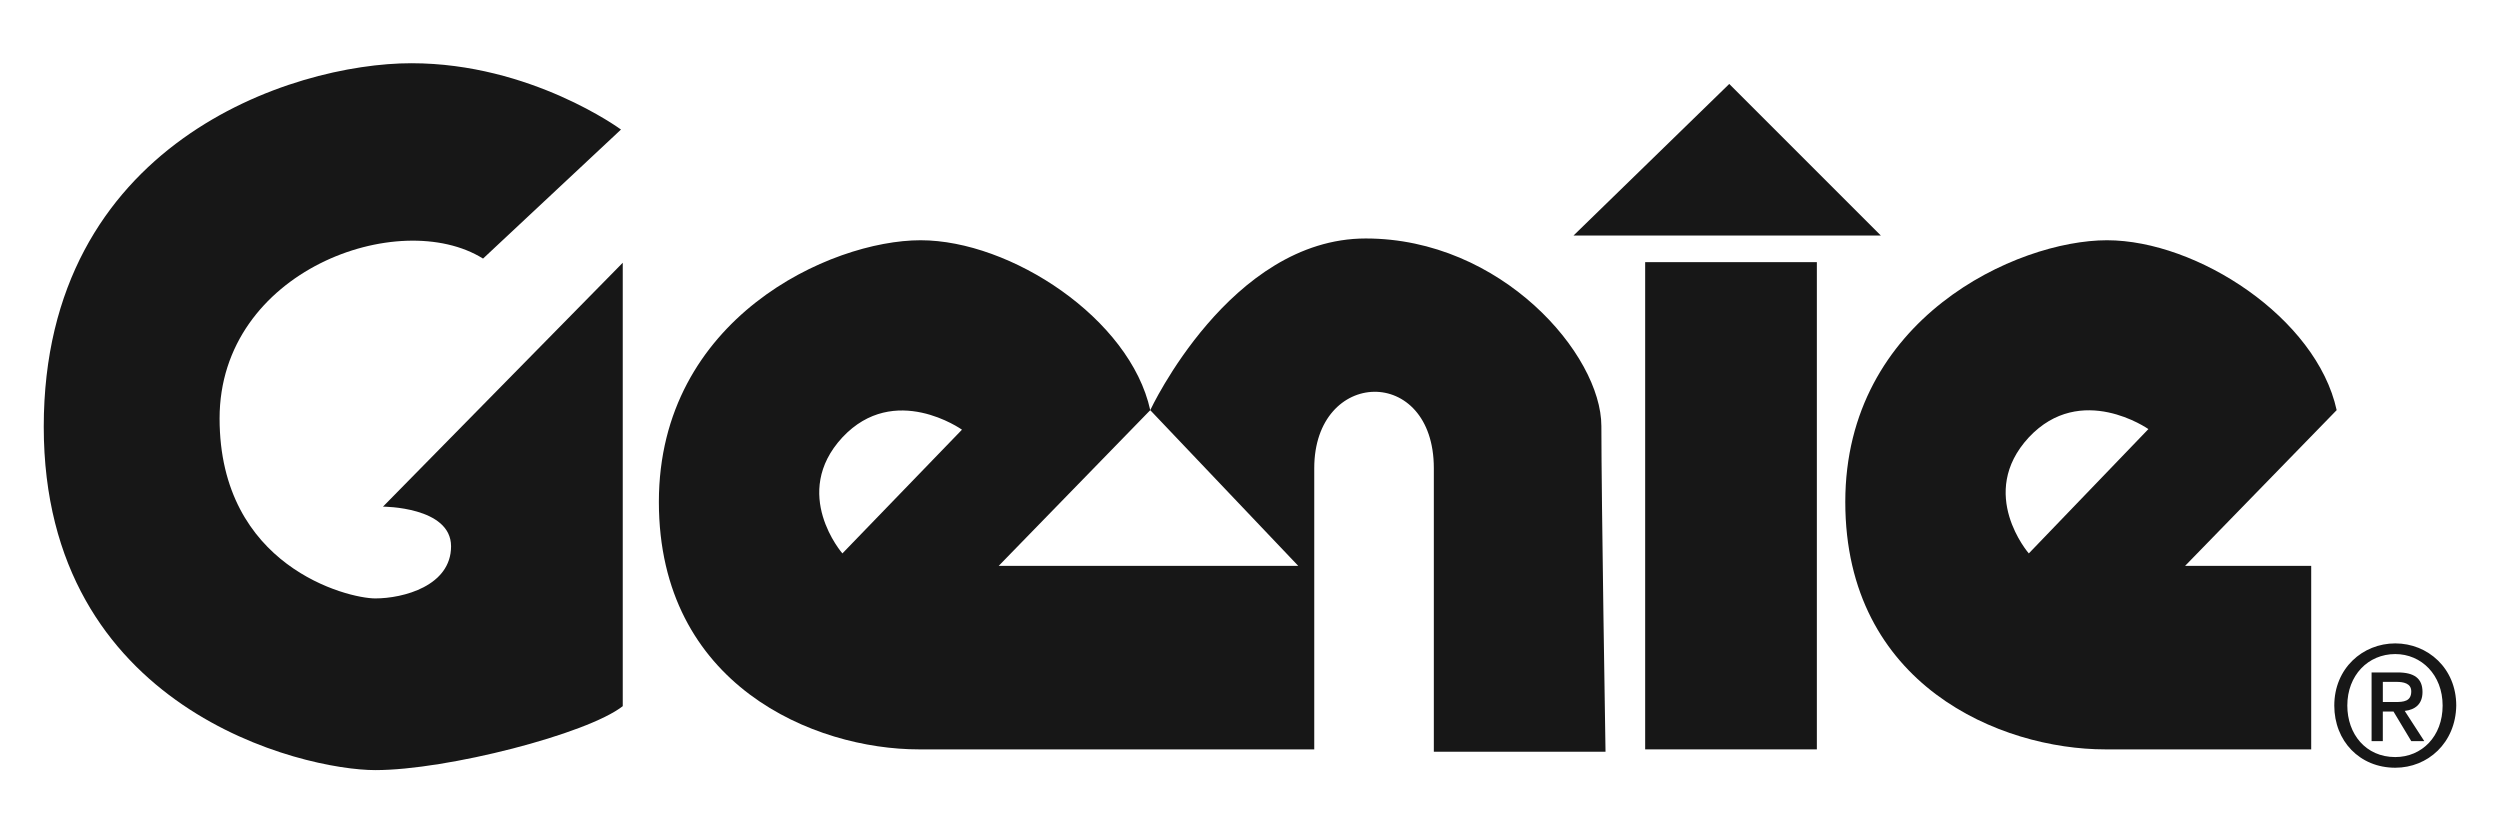
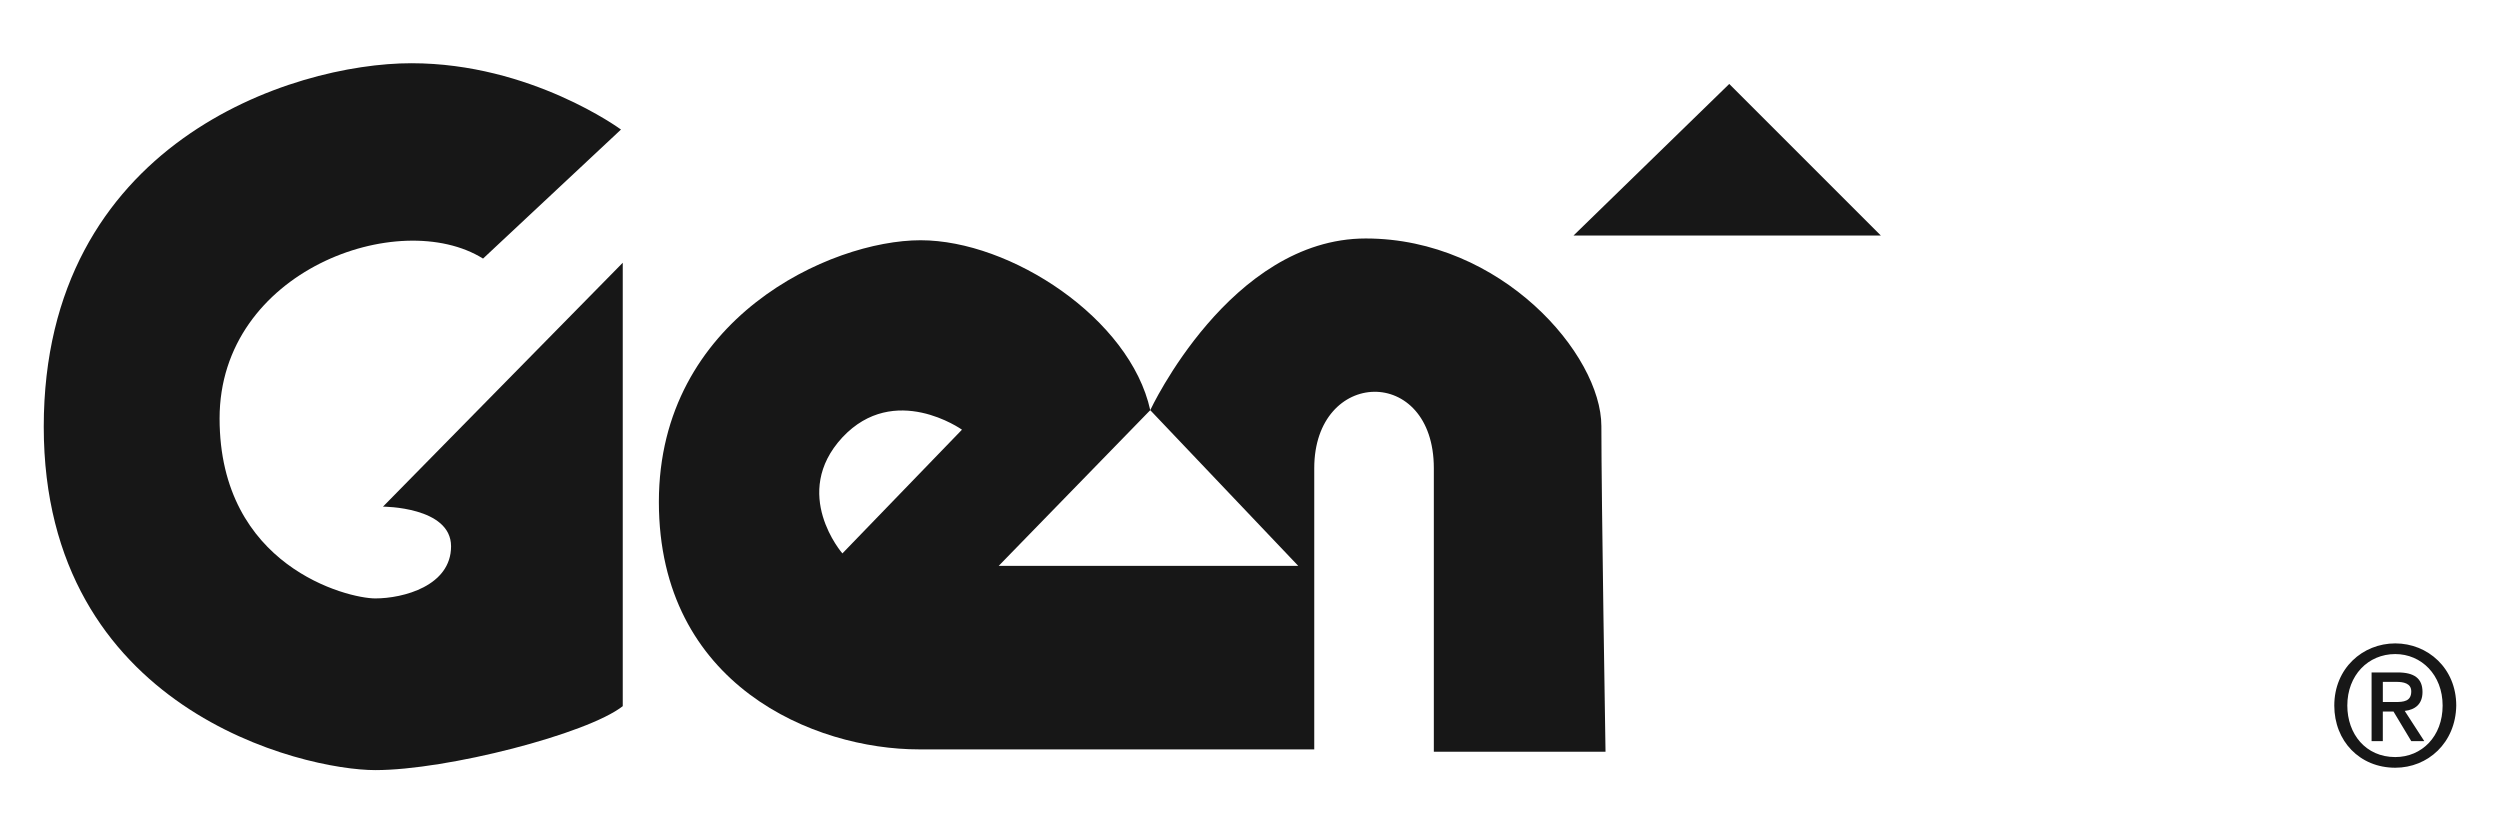
<svg xmlns="http://www.w3.org/2000/svg" version="1.1" id="Capa_1" x="0px" y="0px" viewBox="0 0 1200 400" style="enable-background:new 0 0 1200 400;" xml:space="preserve">
  <style type="text/css">
	.st0{fill:#171717;}
</style>
  <g>
    <path class="st0" d="M298.07,62.18c0,0-43.19-31.83-100.6-31.83S21,68.71,21,204.83s124.75,164.82,159.14,164.82   s101.73-17.33,118.78-30.69V126.12L183.83,243.19c0,0,32.68,0,32.68,19.04s-23.02,25.01-36.37,25.01   c-13.36,0-74.74-15.35-74.74-86.39s86.39-101.73,126.46-76.73L298.07,62.18L298.07,62.18z" />
    <polygon class="st0" points="830.04,40.3 755.3,113.04 902.79,113.04  " />
-     <path class="st0" d="M770.65,360.84c0,0-1.99-121.91-1.99-156.29s-48.02-90.08-113.1-90.08c-65.08,0-103.44,82.41-103.44,82.41   l71.04,74.74H479.37l72.75-74.74c-9.66-44.05-67.06-81.56-110.26-81.56s-125.6,37.51-125.6,125.6S390.99,359.7,441.01,359.7   c49.73,0,189.83,0,189.83,0s0-102.3,0-134.98c0-48.03,57.4-49.73,57.4,0c0,28.7,0,136.12,0,136.12H770.65L770.65,360.84z    M404.35,265.64c0,0-25.01-28.7,0-55.7c25.01-26.71,57.4-3.69,57.4-3.69L404.35,265.64L404.35,265.64z" />
-     <polygon class="st0" points="872.09,359.7 789.68,359.7 789.68,125.83 872.09,125.83  " />
-     <path class="st0" d="M1011.34,115.32c-43.19,0-125.6,37.51-125.6,125.6s74.74,118.78,124.75,118.78h98.89v-88.09h-60.53   l72.75-74.74C1111.94,152.54,1054.53,115.32,1011.34,115.32L1011.34,115.32z M973.83,265.64c0,0-25.01-28.7,0-55.7   c25.01-26.71,57.4-3.98,57.4-3.98L973.83,265.64L973.83,265.64z" />
+     <path class="st0" d="M770.65,360.84c0,0-1.99-121.91-1.99-156.29s-48.02-90.08-113.1-90.08c-65.08,0-103.44,82.41-103.44,82.41   l71.04,74.74H479.37l72.75-74.74c-9.66-44.05-67.06-81.56-110.26-81.56s-125.6,37.51-125.6,125.6S390.99,359.7,441.01,359.7   c49.73,0,189.83,0,189.83,0s0-102.3,0-134.98c0-48.03,57.4-49.73,57.4,0c0,28.7,0,136.12,0,136.12L770.65,360.84z    M404.35,265.64c0,0-25.01-28.7,0-55.7c25.01-26.71,57.4-3.69,57.4-3.69L404.35,265.64L404.35,265.64z" />
    <path class="st0" d="M1149.73,368.51c-17.05,0-29.27-12.79-29.27-29.84c0-17.9,13.64-29.84,29.27-29.84   c15.63,0,29.27,11.94,29.27,29.84C1178.72,356.58,1165.36,368.51,1149.73,368.51L1149.73,368.51z M1149.73,313.95   c-13.07,0-23.02,10.23-23.02,24.72c0,13.64,8.81,24.72,23.02,24.72c12.79,0,22.73-9.95,22.73-24.72S1162.23,313.95,1149.73,313.95   L1149.73,313.95z M1143.76,355.73h-5.4v-32.96h12.5c7.96,0,11.94,2.84,11.94,9.38c0,5.97-3.69,8.53-8.53,9.09l9.38,14.49h-6.25   l-8.53-14.21h-5.12V355.73L1143.76,355.73z M1149.73,336.97c3.98,0,7.67-0.28,7.67-5.12c0-3.98-3.98-4.55-7.1-4.55h-6.54v9.66   L1149.73,336.97L1149.73,336.97z" />
  </g>
</svg>